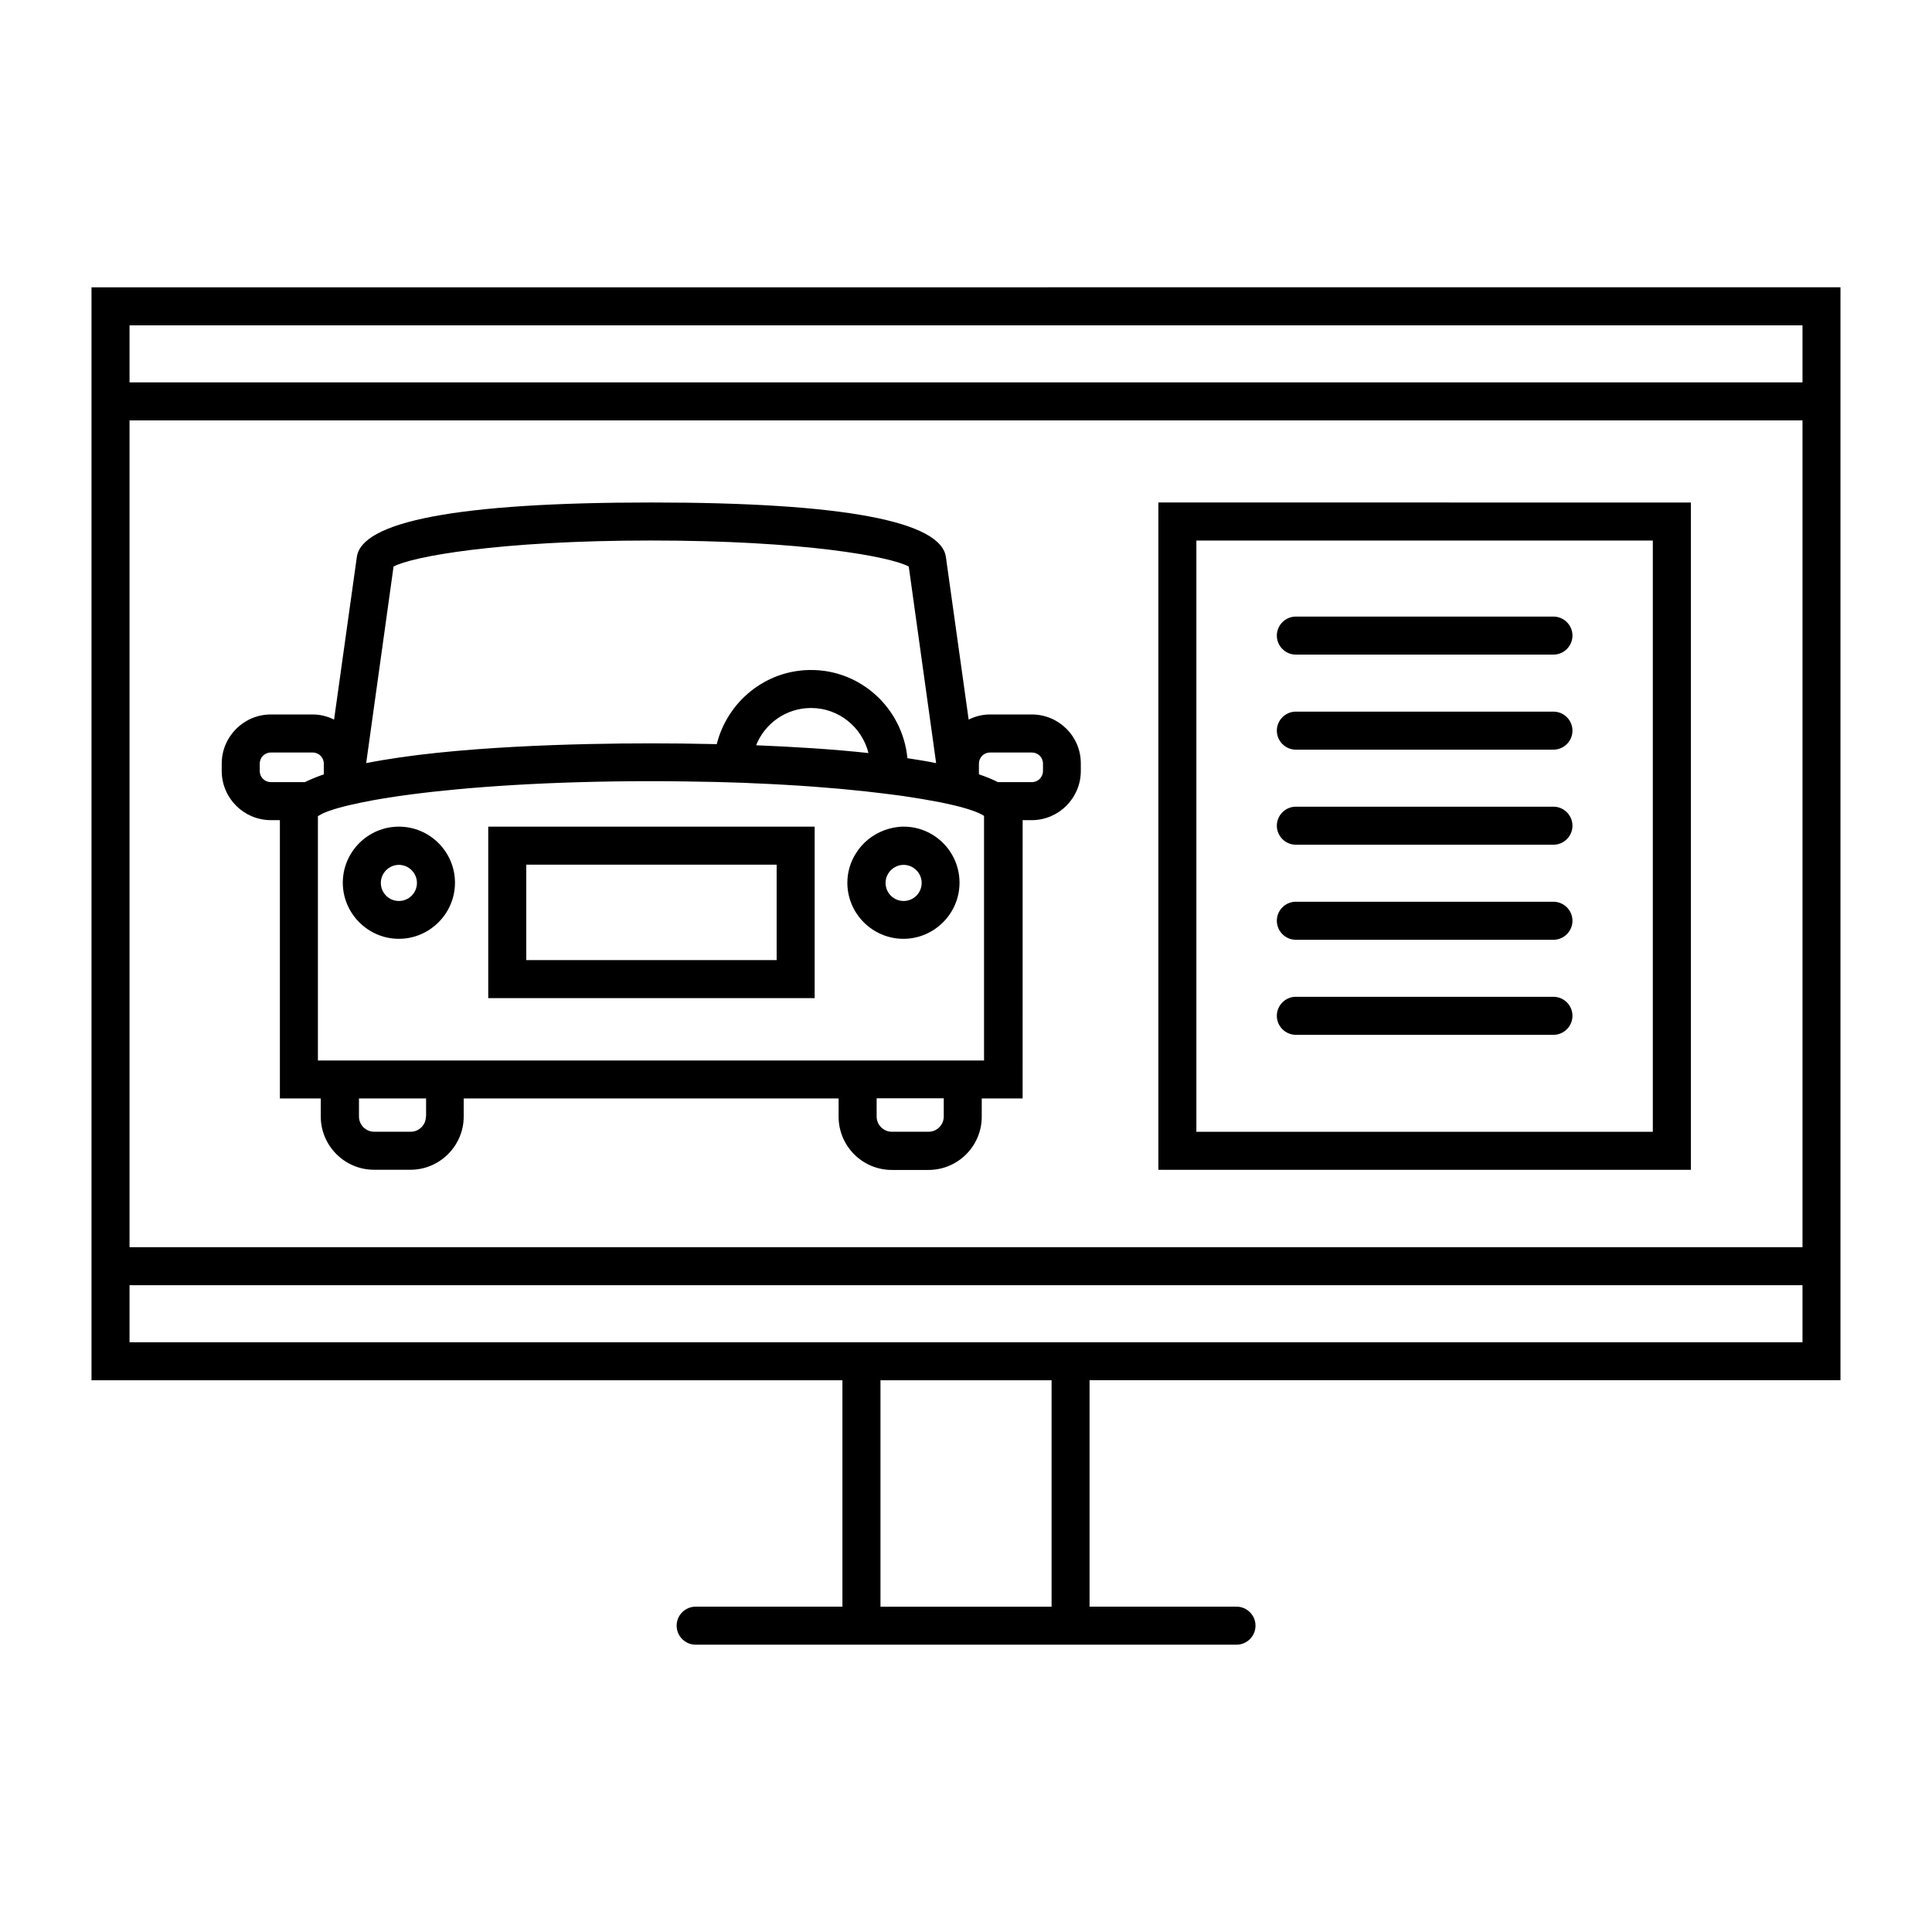
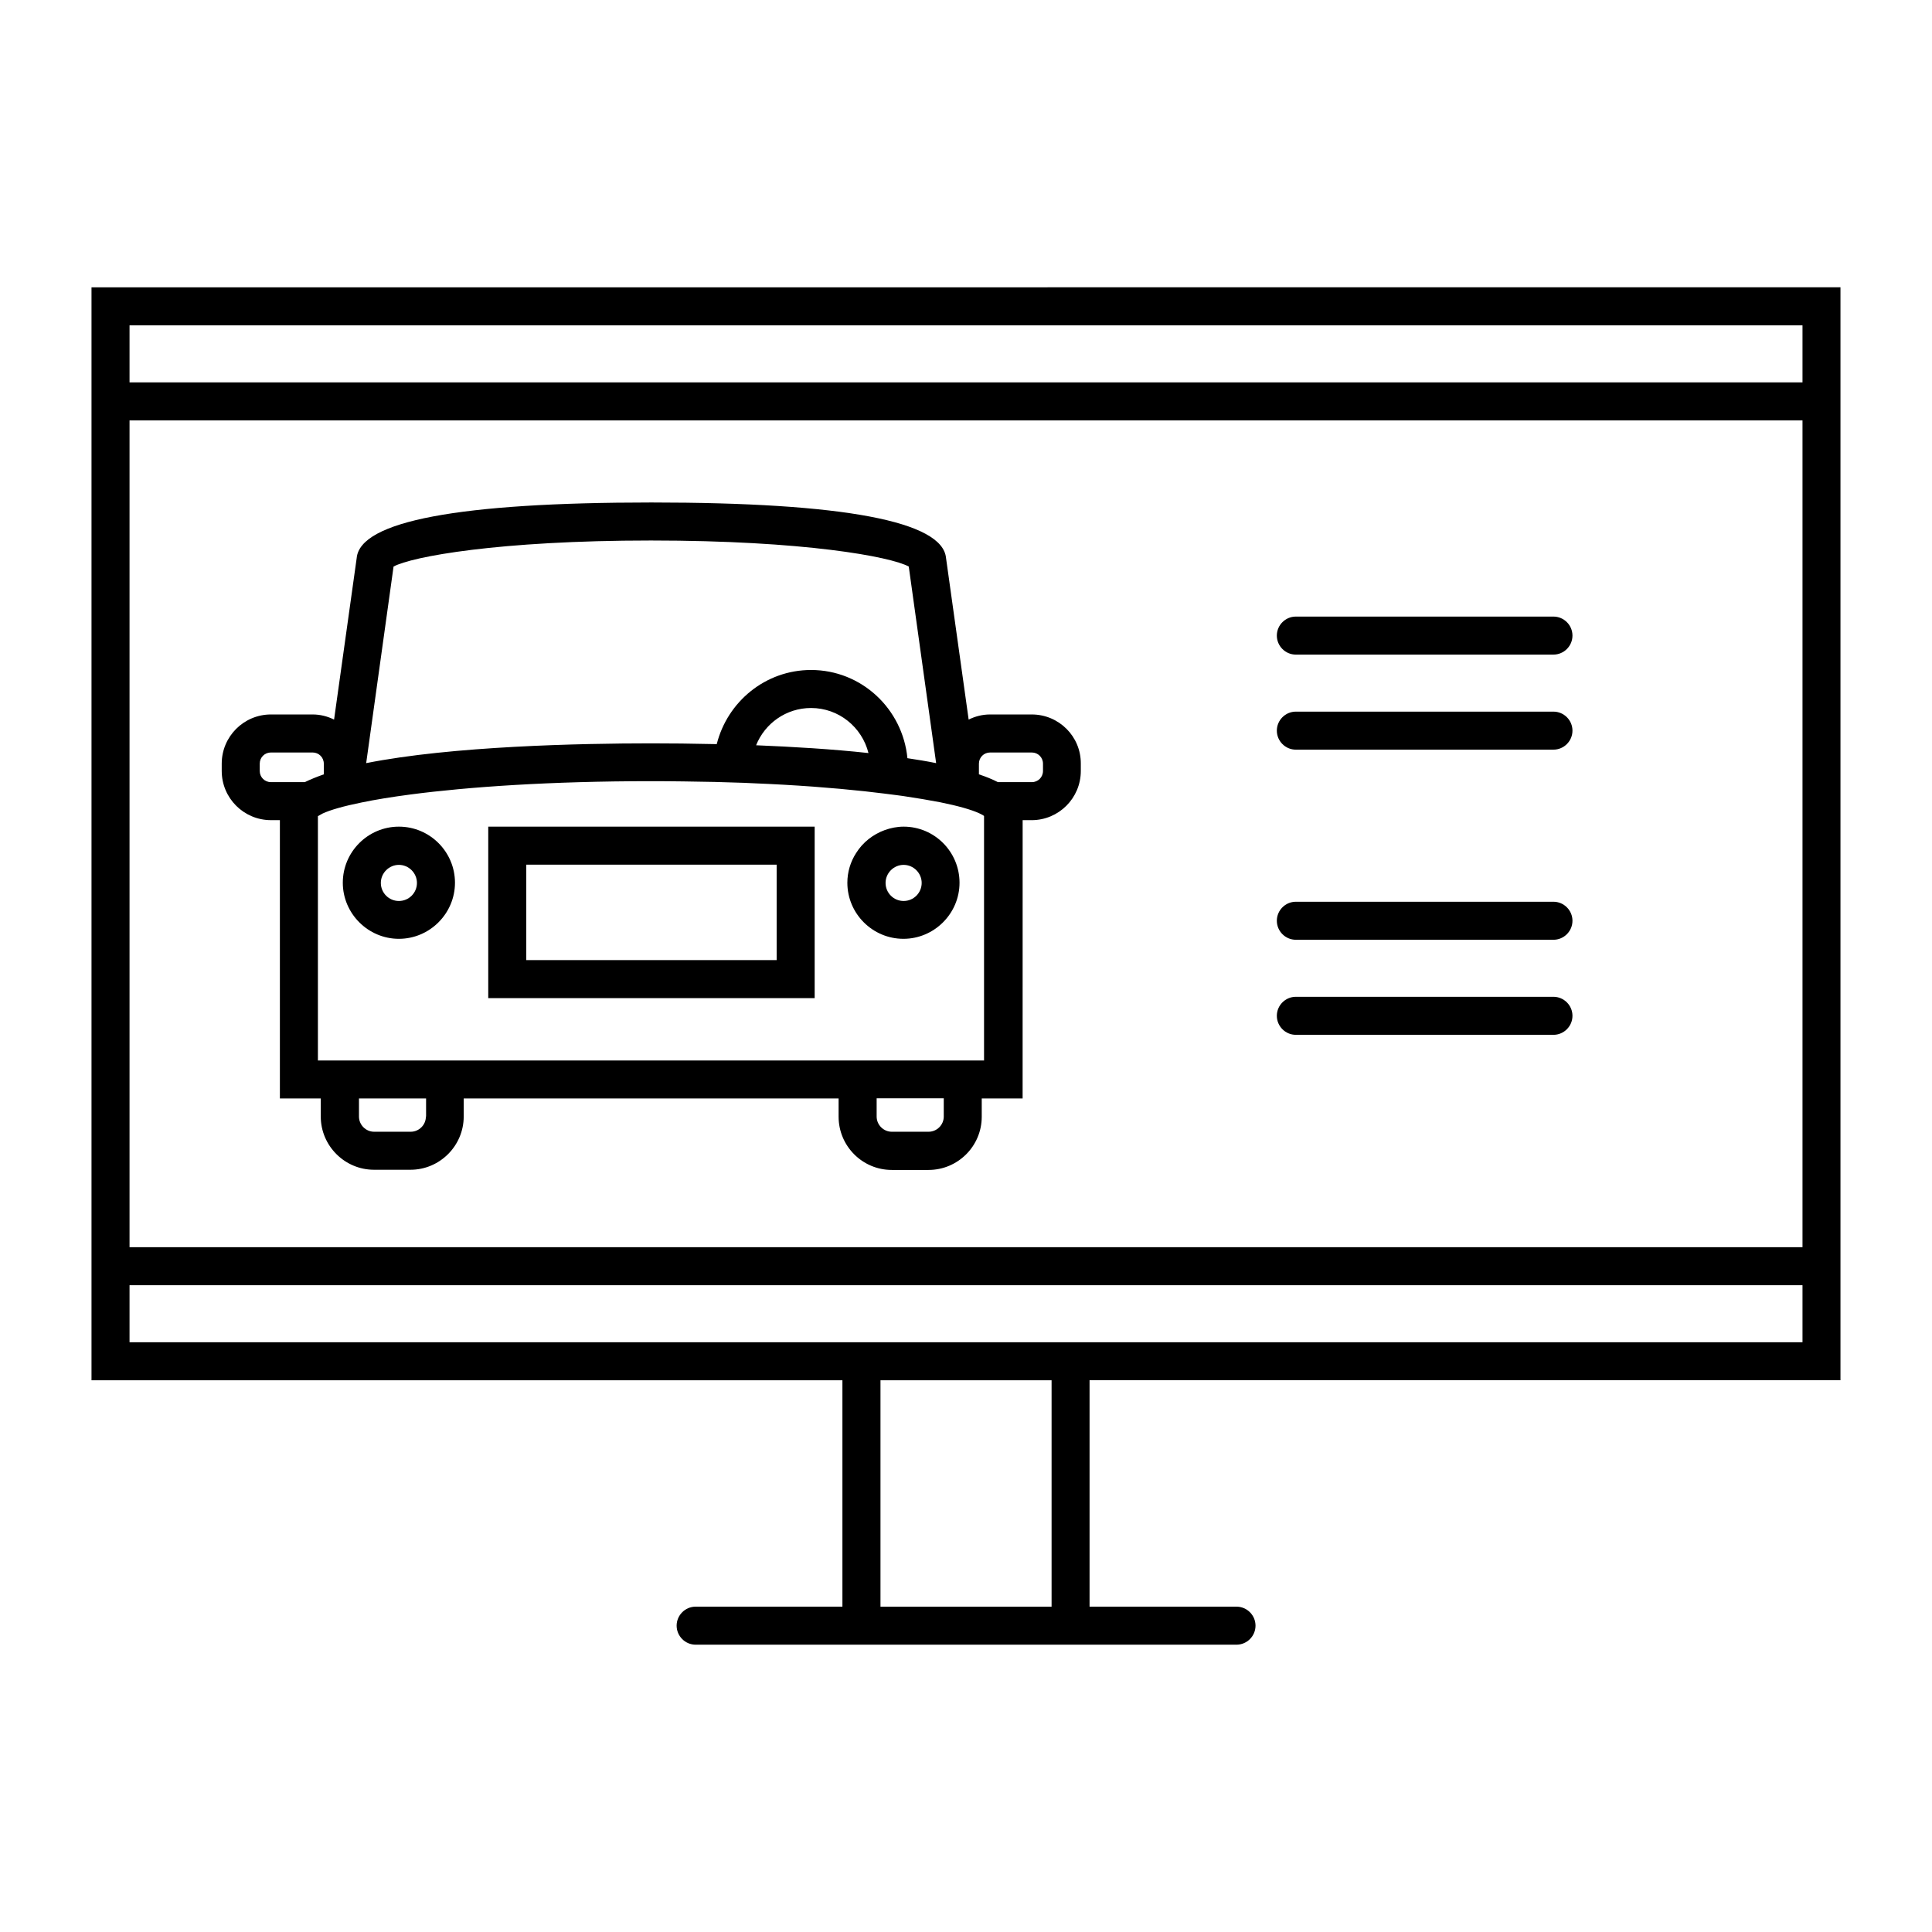
<svg xmlns="http://www.w3.org/2000/svg" fill="#000000" width="800px" height="800px" version="1.1" viewBox="144 144 512 512">
  <g>
    <path d="m168.25 220.14v289.64h199v60h-38.895c-2.769 0-5.039 2.266-5.039 5.039 0 2.769 2.266 5.039 5.039 5.039h143.33c2.769 0 5.039-2.266 5.039-5.039 0-2.769-2.266-5.039-5.039-5.039h-38.941v-60.004h199v-289.64zm453.43 279.57h-443.35v-15.113h443.35zm-199 70.078h-45.344v-60.004h45.344zm-244.35-95.27v-219.11h443.35v219.11zm0-244.3h443.35v15.113h-443.35z" />
    <path d="m417.43 333.34h-11.035c-2.066 0-3.981 0.504-5.691 1.359l-5.996-42.824c-0.906-9.723-27.156-14.711-78.09-14.711-50.934 0-77.184 4.938-78.09 14.711l-5.996 42.824c-1.715-0.855-3.629-1.359-5.691-1.359h-11.035c-7.203 0-13.047 5.844-13.047 13.047v1.914c0 7.203 5.844 13.047 13.047 13.047h2.367v73.758h10.832v4.785c0 7.758 6.348 14.105 14.105 14.105h9.672c7.758 0 14.105-6.348 14.105-14.105v-4.785h99.352v4.836c0 7.758 6.297 14.105 14.105 14.105h9.723c7.758 0 14.105-6.297 14.105-14.105v-4.836h10.832l0.008-73.754h2.367c7.203 0 13.047-5.844 13.047-13.047v-1.914c0.055-7.207-5.789-13.051-12.996-13.051zm2.973 14.965c0 1.664-1.309 2.973-2.973 2.973h-8.969c-1.461-0.754-3.176-1.461-5.039-2.066v-2.82c0-1.664 1.309-2.973 2.973-2.973h11.035c1.664 0 2.973 1.309 2.973 2.973zm-15.465 76.73h-176.69v-64.742c0.352-0.203 0.805-0.453 1.258-0.707 2.066-0.957 5.594-1.965 10.328-2.922 3.629-0.754 7.961-1.461 12.949-2.117 15.367-2.016 37.082-3.527 63.73-3.527 5.894 0 11.539 0.102 16.93 0.203 1.715 0.051 3.375 0.102 5.039 0.152 1.762 0.051 3.578 0.102 5.289 0.203 11.133 0.453 21.008 1.211 29.371 2.117 1.762 0.203 3.477 0.402 5.141 0.605 0.656 0.102 1.309 0.152 1.965 0.25 1.059 0.152 2.117 0.25 3.074 0.402 3.727 0.555 7.004 1.109 9.875 1.664 4.734 0.957 8.262 1.965 10.328 2.922 0.504 0.25 0.957 0.453 1.258 0.707v64.789zm-10.832 14.859c0 2.215-1.812 4.031-4.031 4.031h-9.723c-2.215 0-4.031-1.812-4.031-4.031v-4.836h17.785zm-137.24 0c0 2.215-1.812 4.031-4.031 4.031h-9.672c-2.215 0-4.031-1.812-4.031-4.031v-4.785h17.785v4.785zm-44.035-91.59v-1.914c0-1.664 1.309-2.973 2.973-2.973h11.035c1.664 0 2.973 1.309 2.973 2.973v2.82c-1.863 0.656-3.578 1.359-5.039 2.066h-8.969c-1.66 0-2.973-1.312-2.973-2.973zm172-54.16 7.254 52.094c-2.418-0.504-4.988-0.906-7.609-1.309-1.258-13.047-12.141-23.375-25.543-23.375-12.09 0-22.168 8.414-24.988 19.648-6.551-0.152-12.496-0.203-17.383-0.203-18.59 0-52.75 0.707-75.52 5.238l7.254-52.094c4.785-2.621 27.859-6.902 68.215-6.902 40.512 0 63.535 4.281 68.32 6.902zm-40.453 47.359c2.316-5.793 7.961-9.875 14.559-9.875 7.356 0 13.504 5.09 15.215 11.941-9.672-1.059-20.051-1.664-29.773-2.066z" />
    <path d="m249.71 363.07c-8.211 0-14.863 6.699-14.863 14.863 0 8.16 6.699 14.863 14.863 14.863 8.16 0 14.863-6.699 14.863-14.863 0-8.164-6.648-14.863-14.863-14.863zm0 19.699c-2.672 0-4.785-2.168-4.785-4.785 0-2.621 2.168-4.785 4.785-4.785 2.621 0 4.785 2.168 4.785 4.785 0.004 2.617-2.113 4.785-4.785 4.785z" />
    <path d="m383.47 363.07c-1.762 0-3.426 0.352-4.988 0.906-3.176 1.16-5.844 3.273-7.609 6.098-1.461 2.266-2.316 4.988-2.316 7.859 0 8.211 6.699 14.863 14.863 14.863 8.16 0 14.863-6.699 14.863-14.863 0-8.164-6.598-14.863-14.812-14.863zm0 19.699c-2.672 0-4.785-2.168-4.785-4.785 0-2.621 2.168-4.785 4.785-4.785 2.621 0 4.785 2.168 4.785 4.785s-2.113 4.785-4.785 4.785z" />
    <path d="m273.39 363.07v45.445h86.504v-45.445zm76.379 35.367h-66.301v-25.293h66.352v25.293z" />
-     <path d="m450.98 454.01h141.12v-176.84l-141.12-0.004zm10.074-166.76h120.96v156.68h-120.96z" />
    <path d="m555.68 408.16h-68.266c-2.769 0-5.039 2.266-5.039 5.039 0 2.769 2.266 5.039 5.039 5.039h68.266c2.769 0 5.039-2.266 5.039-5.039 0-2.773-2.269-5.039-5.039-5.039z" />
    <path d="m555.68 382.97h-68.266c-2.769 0-5.039 2.266-5.039 5.039 0 2.769 2.266 5.039 5.039 5.039h68.266c2.769 0 5.039-2.266 5.039-5.039 0-2.769-2.269-5.039-5.039-5.039z" />
-     <path d="m555.68 357.78h-68.266c-2.769 0-5.039 2.266-5.039 5.039 0 2.769 2.266 5.039 5.039 5.039h68.266c2.769 0 5.039-2.266 5.039-5.039 0-2.769-2.269-5.039-5.039-5.039z" />
    <path d="m555.68 332.59h-68.266c-2.769 0-5.039 2.266-5.039 5.039 0 2.769 2.266 5.039 5.039 5.039l68.266-0.004c2.769 0 5.039-2.266 5.039-5.039 0-2.769-2.269-5.035-5.039-5.035z" />
    <path d="m555.68 307.4h-68.266c-2.769 0-5.039 2.266-5.039 5.039 0 2.769 2.266 5.039 5.039 5.039l68.266-0.004c2.769 0 5.039-2.266 5.039-5.039 0-2.769-2.269-5.035-5.039-5.035z" />
  </g>
</svg>